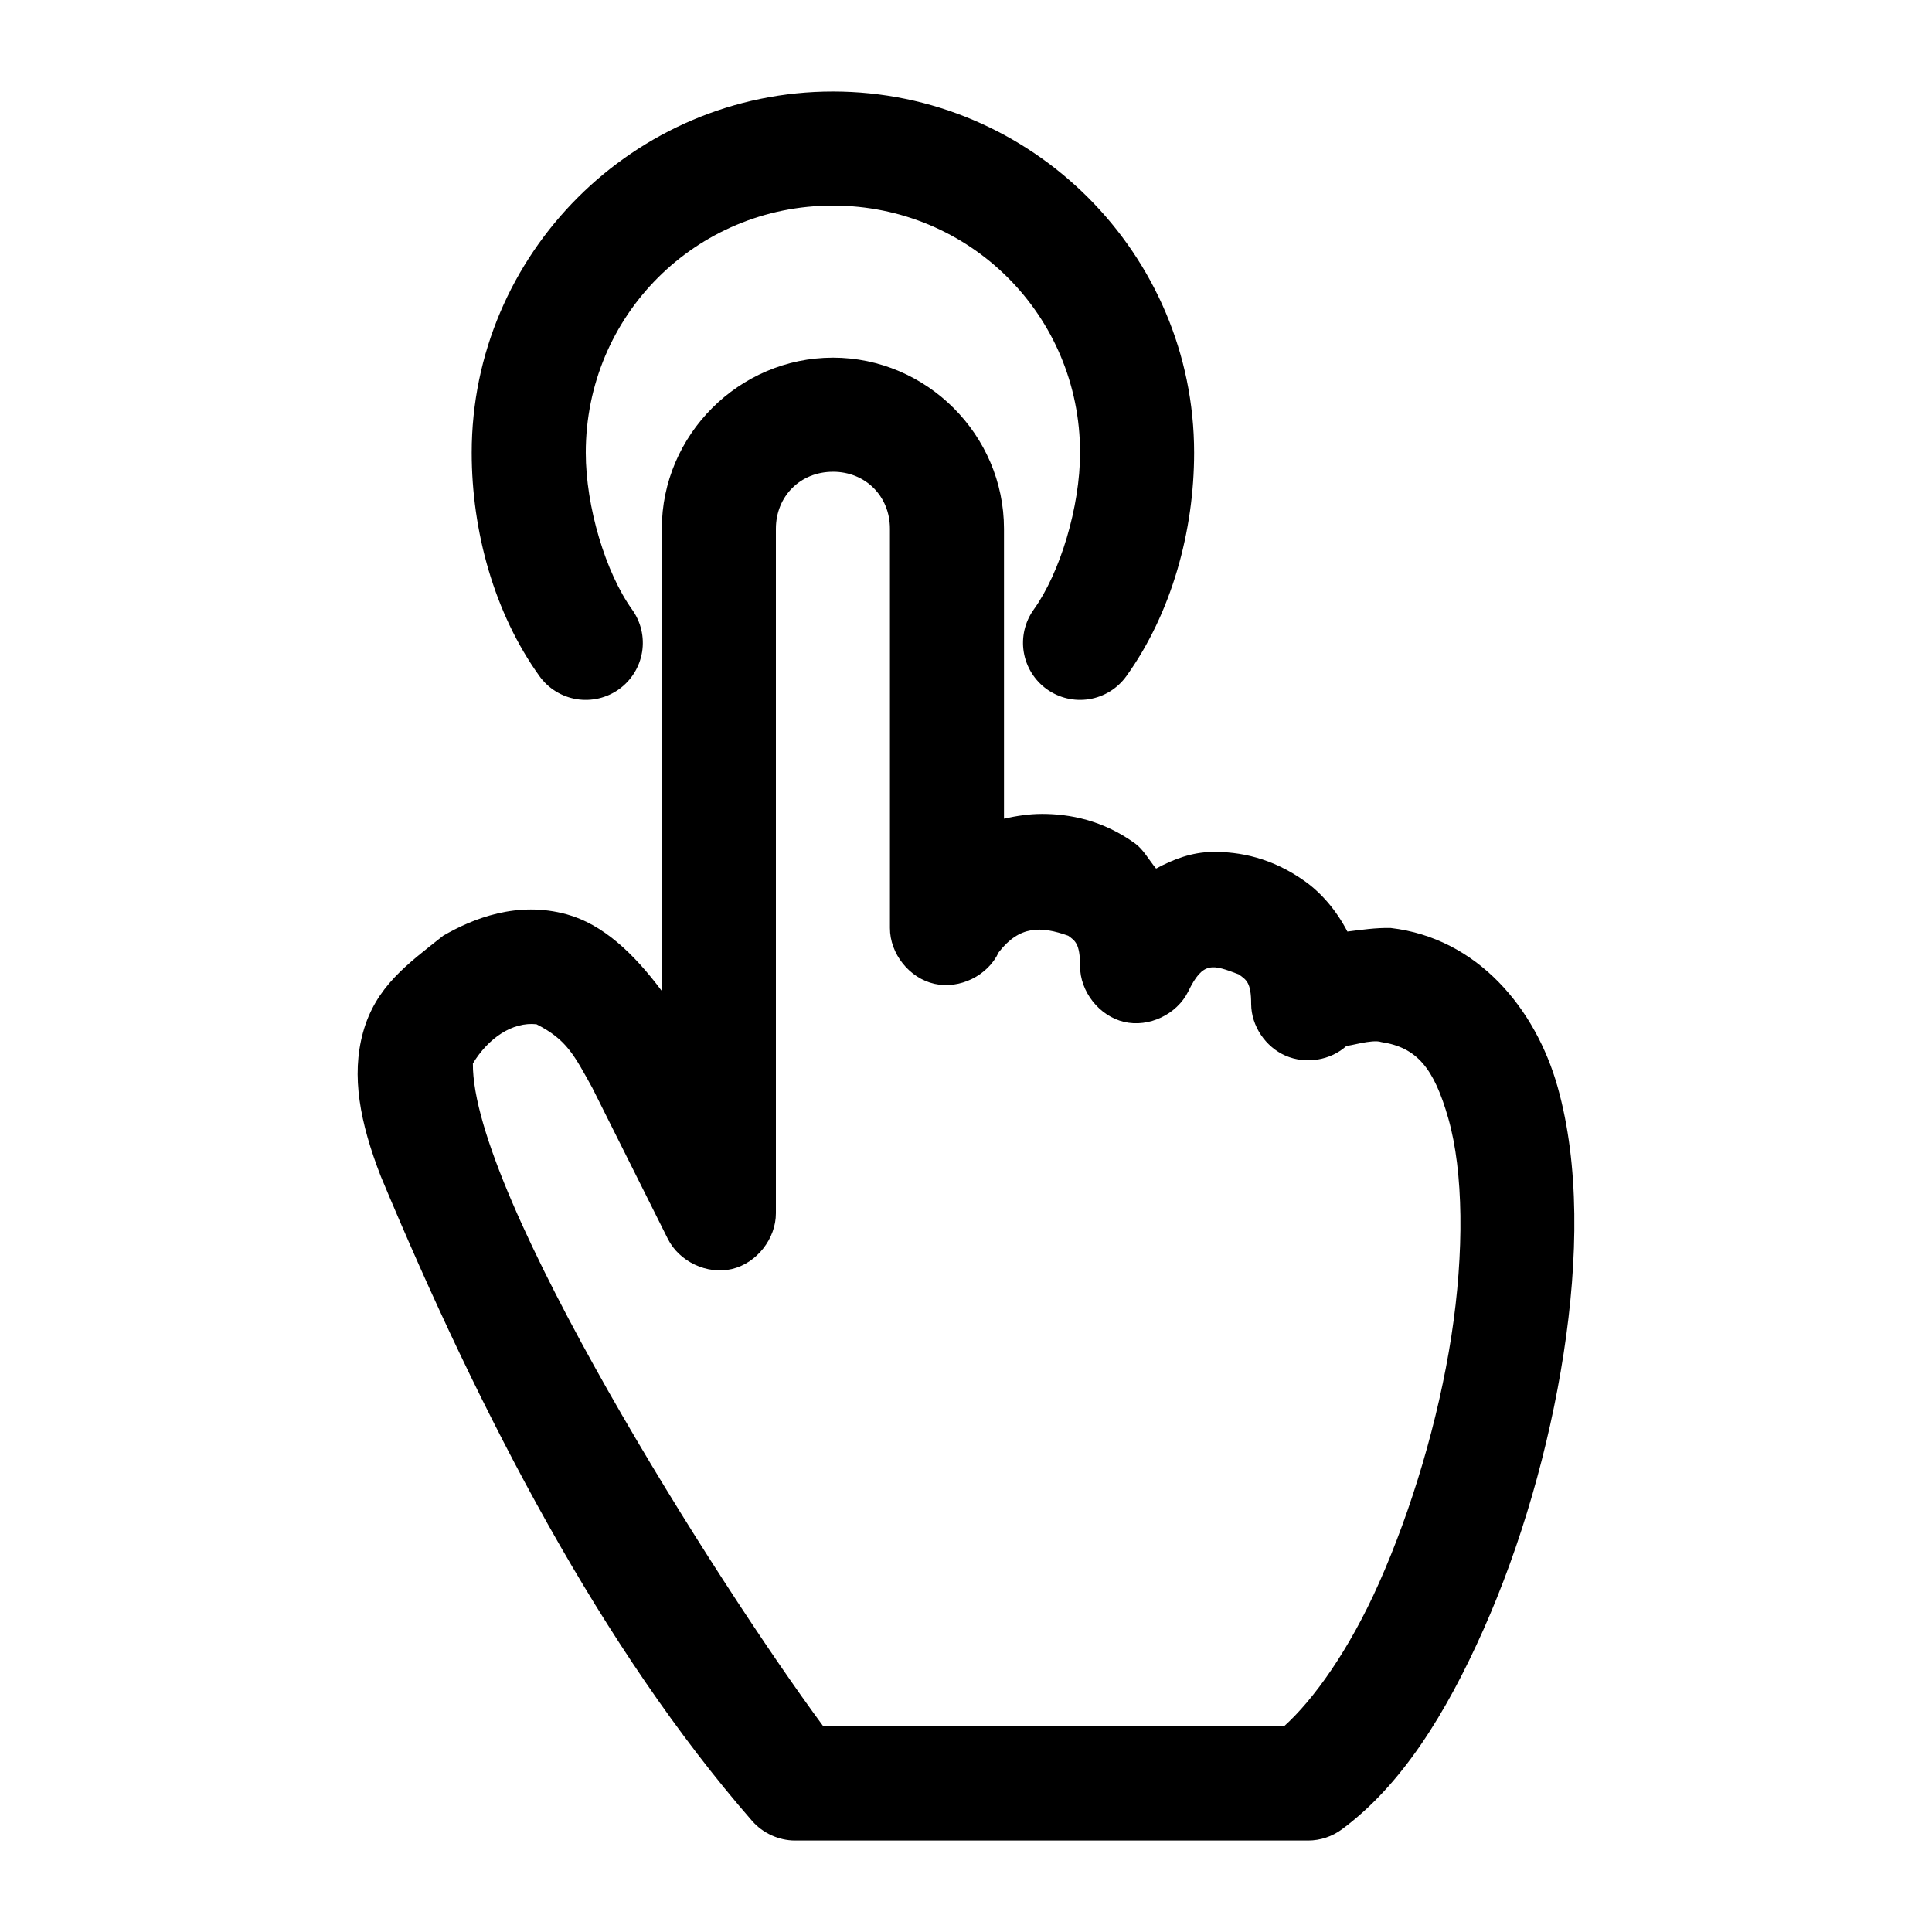
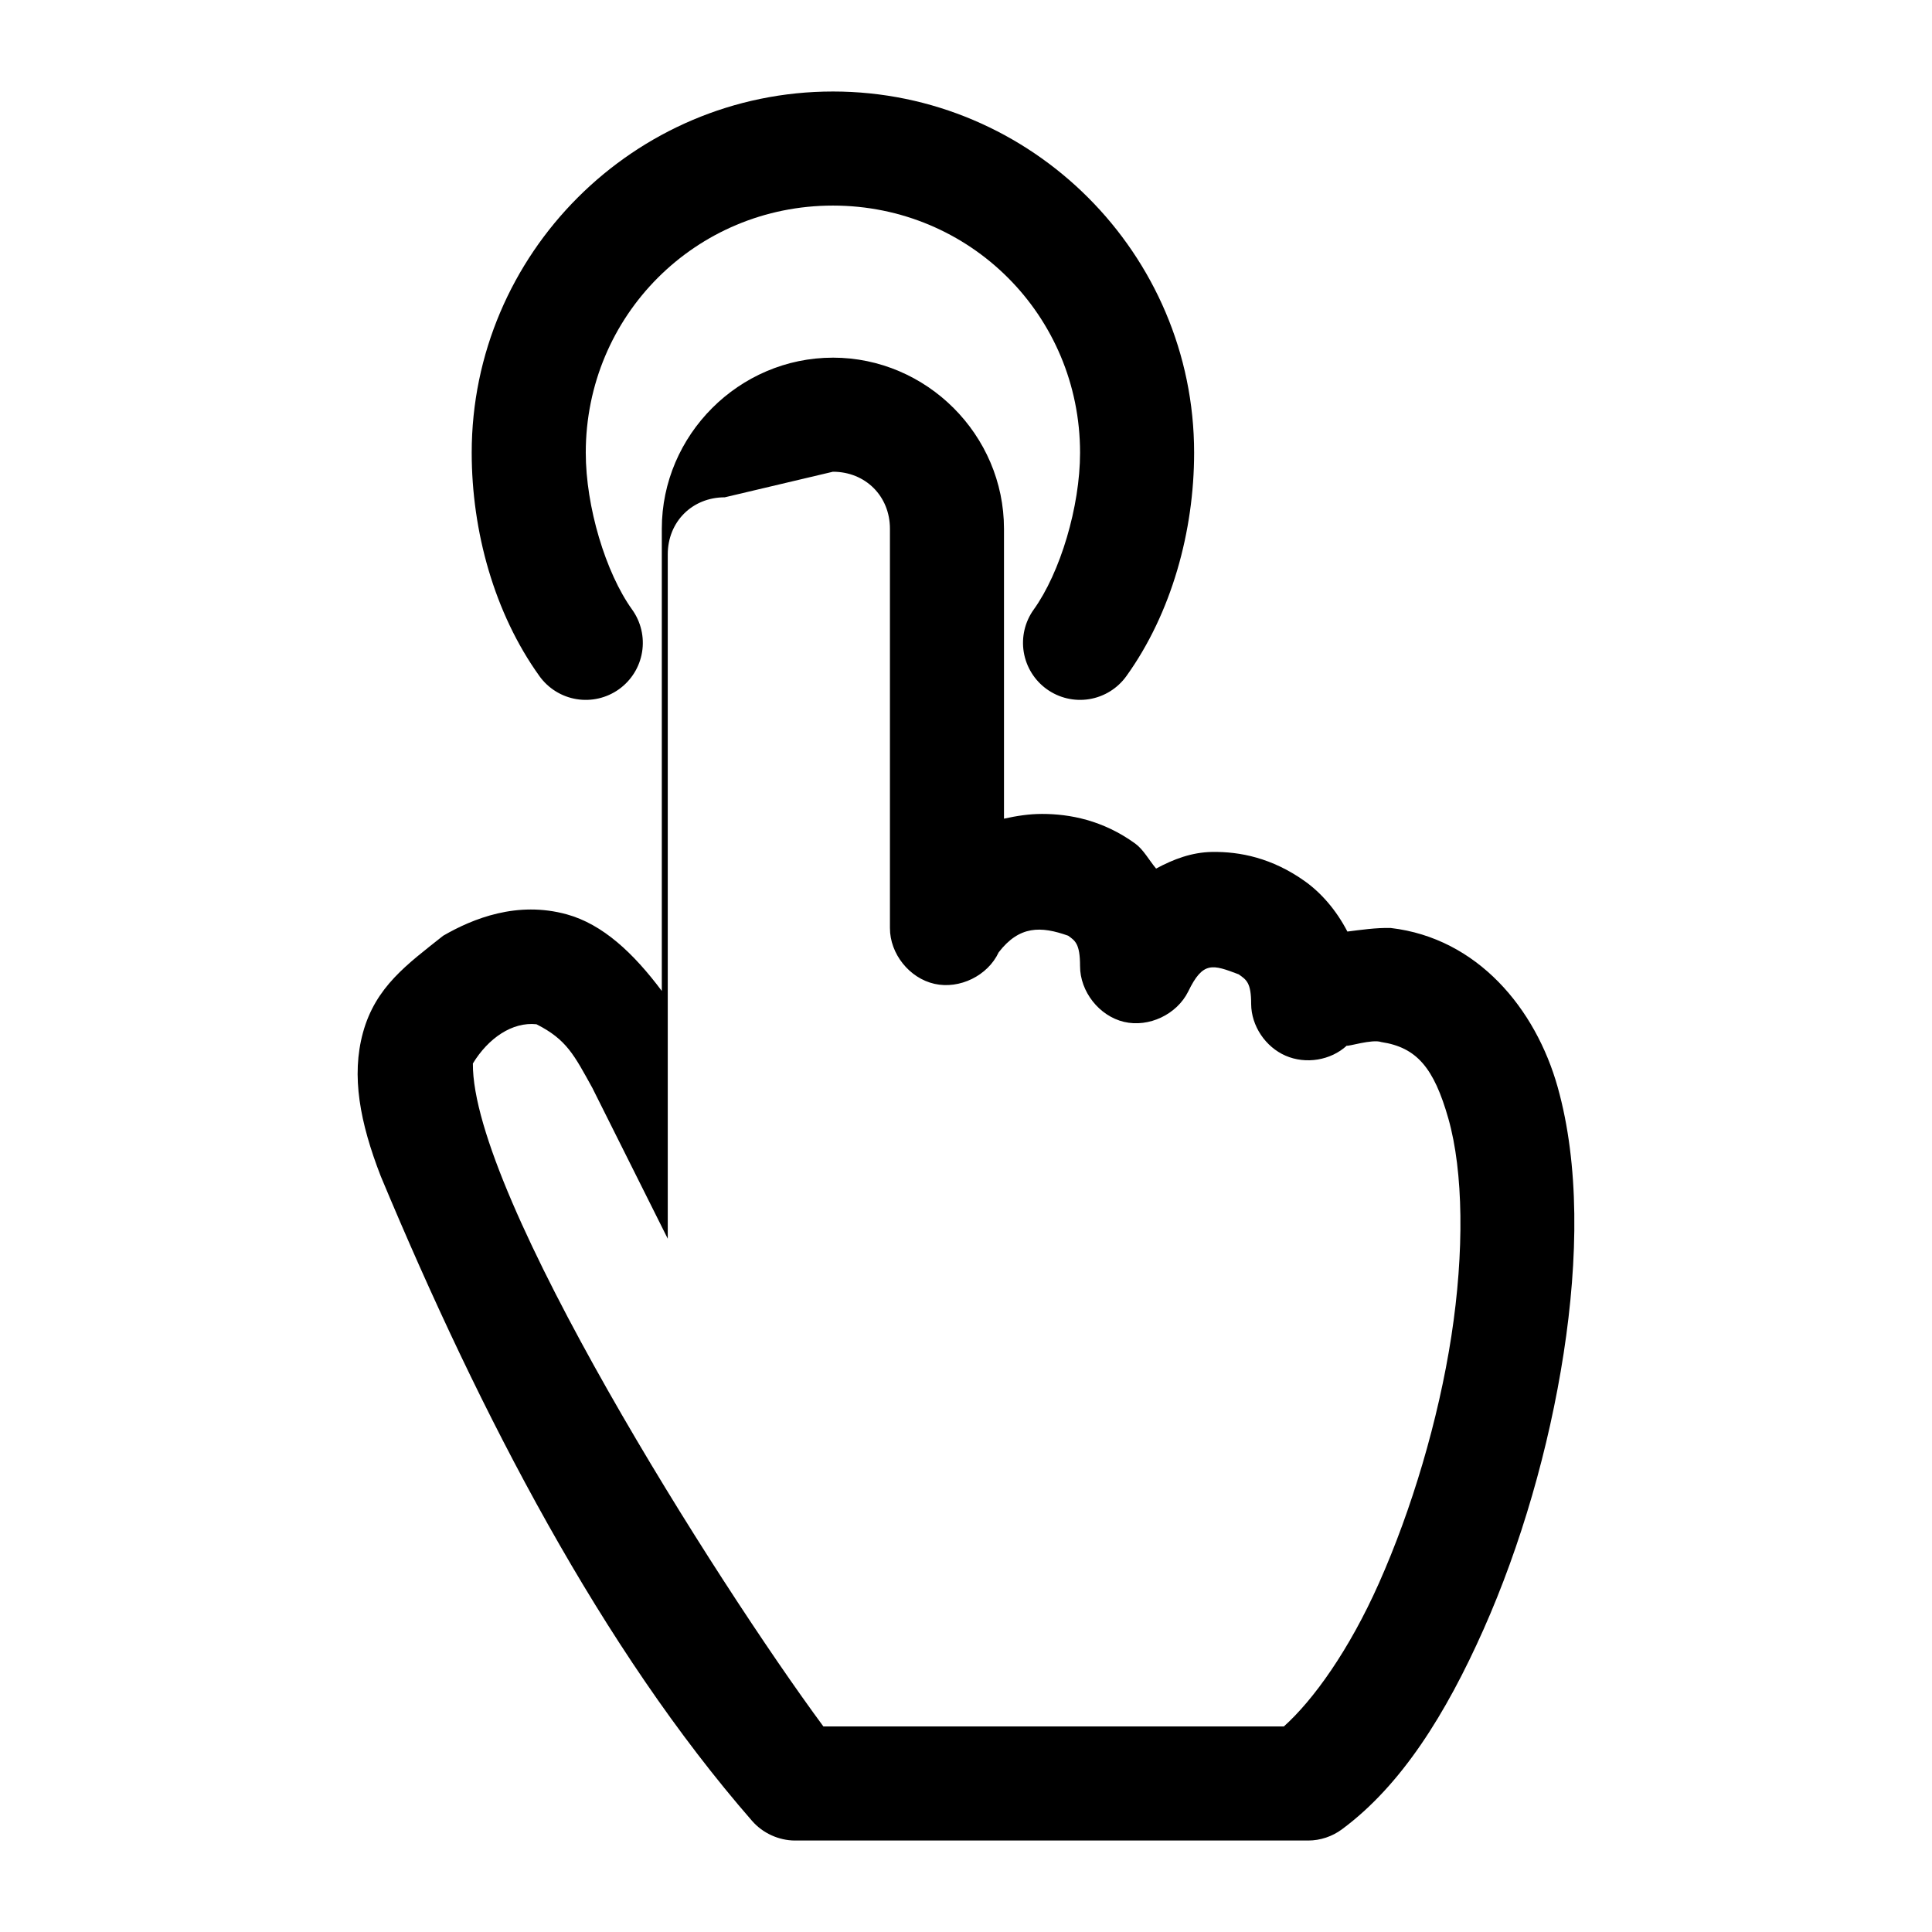
<svg xmlns="http://www.w3.org/2000/svg" fill="#000000" width="800px" height="800px" version="1.1" viewBox="144 144 512 512">
-   <path d="m364.73 168.25c-52.688 0-95.723 43.035-95.723 95.723 0 20.754 5.957 42.508 17.949 59.199h-0.004c2.34 3.258 5.875 5.457 9.832 6.106 3.957 0.648 8.012-0.297 11.27-2.637 3.258-2.34 5.453-5.875 6.102-9.832 0.648-3.961-0.301-8.012-2.641-11.27-7.016-9.766-12.281-27.262-12.281-41.562 0-36.352 29.145-65.496 65.496-65.496 36.352 0 65.496 29.145 65.496 65.496 0 14.305-5.266 31.801-12.281 41.562-2.34 3.258-3.289 7.309-2.641 11.266 0.652 3.957 2.844 7.496 6.102 9.832 3.258 2.34 7.312 3.289 11.27 2.641 3.957-0.652 7.492-2.848 9.828-6.106 11.988-16.691 17.949-38.441 17.949-59.199 0-52.688-43.035-95.723-95.723-95.723zm0 70.535c-24.859 0-45.344 20.484-45.344 45.344v122.49c-7.488-10.016-15.633-17.676-25.191-20.309-13.102-3.609-24.836 1.086-32.746 5.668-9.555 7.59-17.902 13.492-21.254 25.664-3.148 11.48-0.824 23.824 4.723 38.102 26.559 63.633 58.73 125.32 98.398 170.82 2.812 3.234 7.051 5.176 11.336 5.195h136.03c3.207 0 6.402-1.074 8.973-2.992 15.777-11.688 27.562-30.637 37.473-52.898 9.906-22.266 17.375-48.055 21.254-73.211s4.172-50.031-1.574-70.535c-5.844-20.848-21.254-39.504-44.242-42.195-3.894-0.109-8.086 0.523-11.492 0.945-2.961-5.695-6.945-10.266-11.336-13.383-8.629-6.121-17.148-7.836-24.562-7.715-5.32 0.09-10.152 1.898-14.801 4.41-1.859-2.219-3.359-5.051-5.512-6.613-8.602-6.246-17.441-7.871-24.719-7.871-3.445 0-6.762 0.523-10.078 1.258v-76.832c0-24.859-20.484-45.344-45.344-45.344zm0 30.23c8.633 0 15.113 6.481 15.113 15.113v105.8c-0.023 6.824 5.148 13.309 11.809 14.801 6.66 1.492 14.117-2.16 17.004-8.344 5.496-7.133 11.215-6.973 18.422-4.41 1.805 1.309 3.148 2.062 3.148 8.031-0.02 6.762 5.07 13.246 11.652 14.801 6.578 1.555 13.996-1.973 17.004-8.031 3.93-8.156 6.492-7.164 13.383-4.566 2.066 1.465 3.305 2.191 3.305 7.871 0.039 5.812 3.801 11.379 9.133 13.695 5.332 2.316 11.938 1.258 16.215-2.676 0.168 0.332 6.731-1.793 9.133-0.945 9.363 1.418 13.945 6.762 17.789 20.309 3.984 14.039 4.234 35.273 0.789 57.625-3.449 22.348-10.52 45.973-19.207 65.496-7.883 17.719-17.375 30.949-25.191 37.945h-122.02c-28.18-38.16-93.191-140.81-92.891-175.7 4.086-6.715 10.449-11.074 16.848-10.391 8.016 4.047 10.008 8.199 14.801 16.848l19.996 39.988c3.008 6.055 10.422 9.586 17.004 8.031 6.578-1.555 11.672-8.039 11.652-14.801v-181.37c0-8.633 6.481-15.113 15.113-15.113z" />
+   <path d="m364.73 168.25c-52.688 0-95.723 43.035-95.723 95.723 0 20.754 5.957 42.508 17.949 59.199h-0.004c2.34 3.258 5.875 5.457 9.832 6.106 3.957 0.648 8.012-0.297 11.27-2.637 3.258-2.34 5.453-5.875 6.102-9.832 0.648-3.961-0.301-8.012-2.641-11.27-7.016-9.766-12.281-27.262-12.281-41.562 0-36.352 29.145-65.496 65.496-65.496 36.352 0 65.496 29.145 65.496 65.496 0 14.305-5.266 31.801-12.281 41.562-2.34 3.258-3.289 7.309-2.641 11.266 0.652 3.957 2.844 7.496 6.102 9.832 3.258 2.34 7.312 3.289 11.27 2.641 3.957-0.652 7.492-2.848 9.828-6.106 11.988-16.691 17.949-38.441 17.949-59.199 0-52.688-43.035-95.723-95.723-95.723zm0 70.535c-24.859 0-45.344 20.484-45.344 45.344v122.49c-7.488-10.016-15.633-17.676-25.191-20.309-13.102-3.609-24.836 1.086-32.746 5.668-9.555 7.59-17.902 13.492-21.254 25.664-3.148 11.48-0.824 23.824 4.723 38.102 26.559 63.633 58.73 125.32 98.398 170.82 2.812 3.234 7.051 5.176 11.336 5.195h136.03c3.207 0 6.402-1.074 8.973-2.992 15.777-11.688 27.562-30.637 37.473-52.898 9.906-22.266 17.375-48.055 21.254-73.211s4.172-50.031-1.574-70.535c-5.844-20.848-21.254-39.504-44.242-42.195-3.894-0.109-8.086 0.523-11.492 0.945-2.961-5.695-6.945-10.266-11.336-13.383-8.629-6.121-17.148-7.836-24.562-7.715-5.32 0.09-10.152 1.898-14.801 4.41-1.859-2.219-3.359-5.051-5.512-6.613-8.602-6.246-17.441-7.871-24.719-7.871-3.445 0-6.762 0.523-10.078 1.258v-76.832c0-24.859-20.484-45.344-45.344-45.344zm0 30.23c8.633 0 15.113 6.481 15.113 15.113v105.8c-0.023 6.824 5.148 13.309 11.809 14.801 6.66 1.492 14.117-2.16 17.004-8.344 5.496-7.133 11.215-6.973 18.422-4.41 1.805 1.309 3.148 2.062 3.148 8.031-0.02 6.762 5.07 13.246 11.652 14.801 6.578 1.555 13.996-1.973 17.004-8.031 3.93-8.156 6.492-7.164 13.383-4.566 2.066 1.465 3.305 2.191 3.305 7.871 0.039 5.812 3.801 11.379 9.133 13.695 5.332 2.316 11.938 1.258 16.215-2.676 0.168 0.332 6.731-1.793 9.133-0.945 9.363 1.418 13.945 6.762 17.789 20.309 3.984 14.039 4.234 35.273 0.789 57.625-3.449 22.348-10.52 45.973-19.207 65.496-7.883 17.719-17.375 30.949-25.191 37.945h-122.02c-28.18-38.16-93.191-140.81-92.891-175.7 4.086-6.715 10.449-11.074 16.848-10.391 8.016 4.047 10.008 8.199 14.801 16.848l19.996 39.988v-181.37c0-8.633 6.481-15.113 15.113-15.113z" />
</svg>